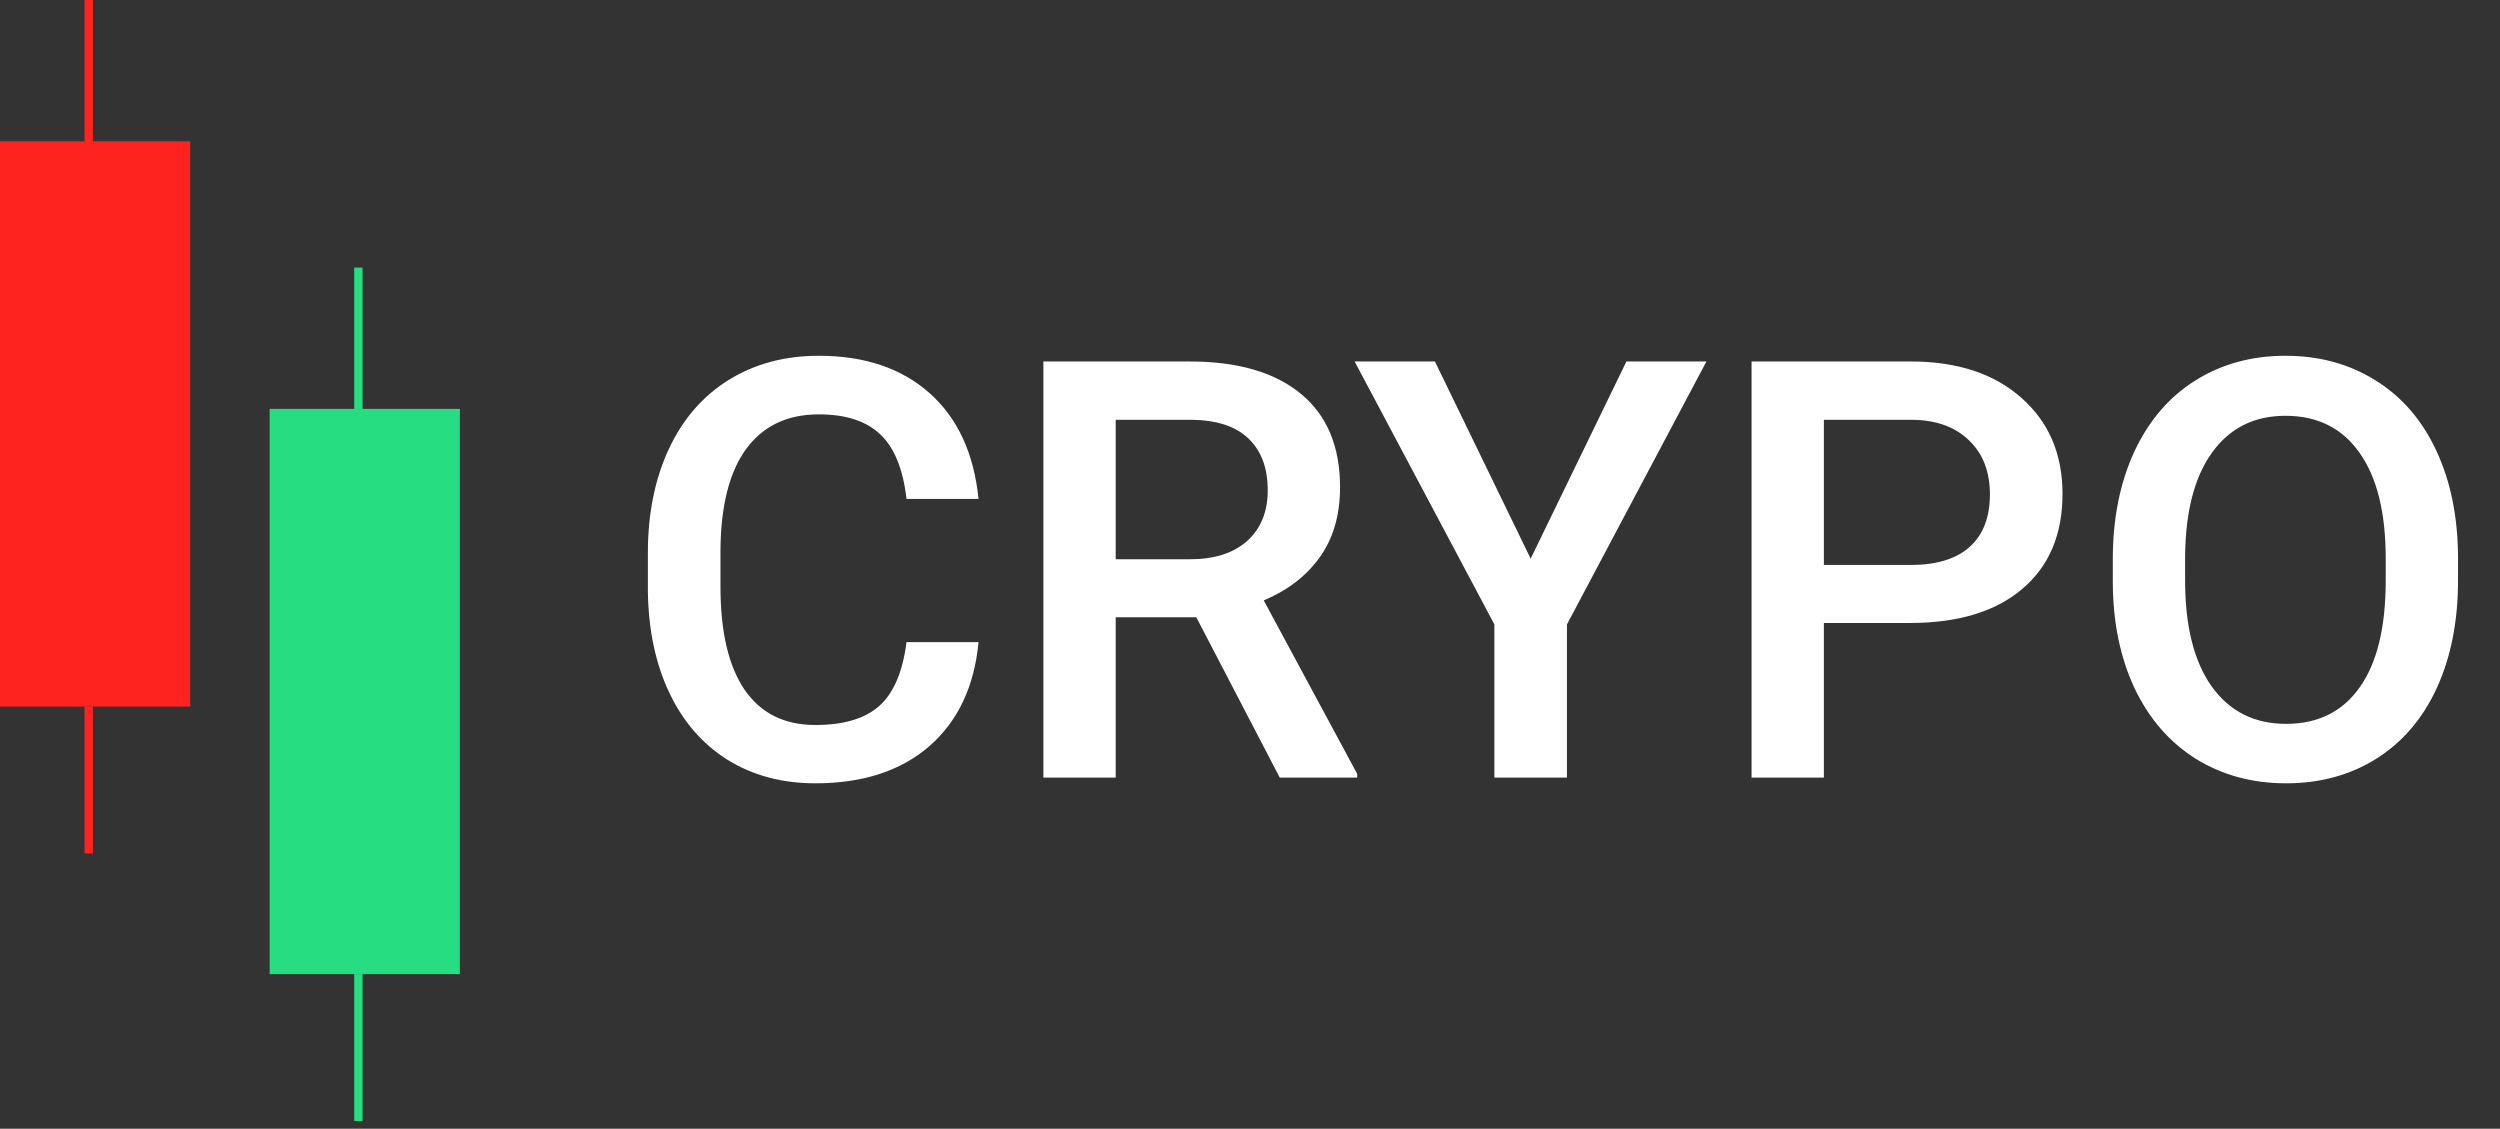
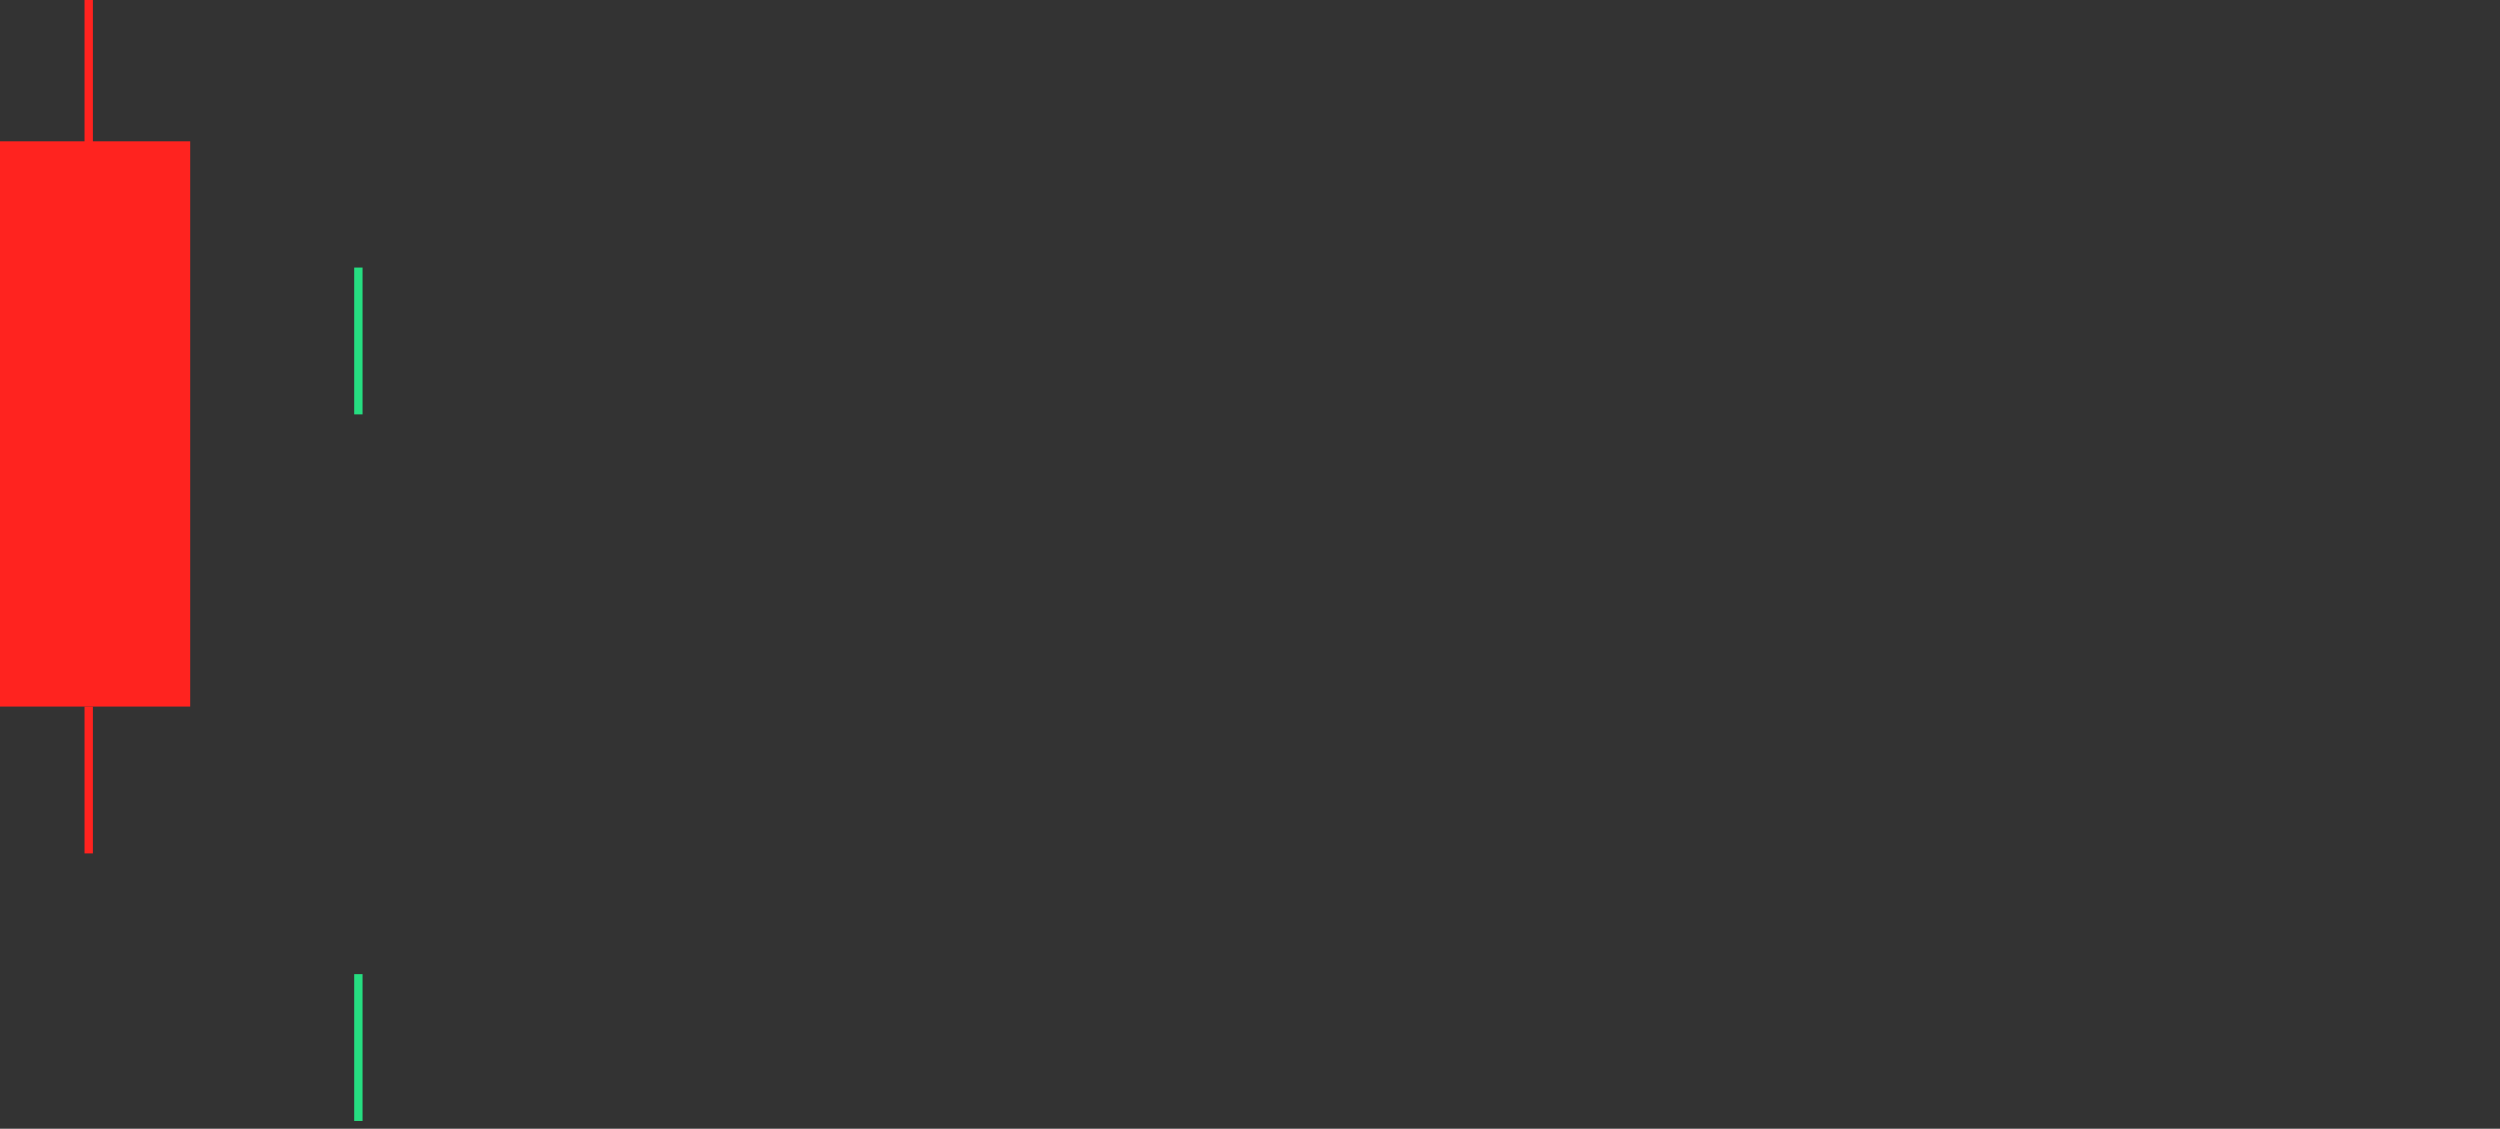
<svg xmlns="http://www.w3.org/2000/svg" width="299" height="135" viewBox="0 0 299 135" fill="none">
  <rect x="0" y="0" width="299" height="135" fill="#333333" stroke="none" />
-   <path d="M117.032 76.799C116.531 82.108 114.571 86.255 111.153 89.24C107.735 92.203 103.189 93.684 97.516 93.684C93.551 93.684 90.053 92.749 87.022 90.881C84.015 88.99 81.69 86.312 80.05 82.849C78.409 79.385 77.555 75.363 77.486 70.783V66.135C77.486 61.441 78.318 57.305 79.981 53.727C81.645 50.15 84.026 47.393 87.125 45.456C90.247 43.519 93.847 42.551 97.926 42.551C103.417 42.551 107.838 44.043 111.188 47.028C114.537 50.013 116.485 54.229 117.032 59.675H108.419C108.009 56.097 106.961 53.523 105.274 51.95C103.611 50.355 101.161 49.558 97.926 49.558C94.166 49.558 91.272 50.936 89.244 53.693C87.239 56.428 86.213 60.45 86.168 65.759V70.168C86.168 75.546 87.125 79.647 89.039 82.473C90.976 85.298 93.801 86.711 97.516 86.711C100.911 86.711 103.463 85.948 105.172 84.421C106.881 82.894 107.963 80.353 108.419 76.799H117.032ZM143.077 73.825H133.438V93H124.791V43.234H142.291C148.033 43.234 152.465 44.522 155.587 47.097C158.709 49.672 160.27 53.397 160.27 58.273C160.27 61.6 159.461 64.392 157.843 66.647C156.248 68.88 154.015 70.601 151.144 71.809L162.32 92.556V93H153.058L143.077 73.825ZM133.438 66.887H142.325C145.242 66.887 147.521 66.158 149.161 64.699C150.802 63.218 151.622 61.202 151.622 58.649C151.622 55.983 150.859 53.921 149.332 52.463C147.828 51.005 145.572 50.253 142.564 50.207H133.438V66.887ZM183.067 66.818L194.518 43.234H204.088L187.408 74.68V93H178.727V74.68L162.013 43.234H171.617L183.067 66.818ZM218.136 74.509V93H209.488V43.234H228.526C234.086 43.234 238.495 44.681 241.754 47.575C245.035 50.469 246.676 54.297 246.676 59.06C246.676 63.936 245.069 67.73 241.856 70.441C238.666 73.153 234.189 74.509 228.424 74.509H218.136ZM218.136 67.57H228.526C231.603 67.57 233.95 66.853 235.567 65.417C237.185 63.959 237.994 61.862 237.994 59.128C237.994 56.439 237.174 54.297 235.533 52.702C233.893 51.084 231.637 50.253 228.766 50.207H218.136V67.57ZM293.98 69.416C293.98 74.292 293.137 78.576 291.451 82.268C289.765 85.936 287.35 88.762 284.205 90.744C281.083 92.704 277.483 93.684 273.404 93.684C269.371 93.684 265.771 92.704 262.604 90.744C259.459 88.762 257.021 85.948 255.289 82.302C253.58 78.656 252.714 74.452 252.691 69.689V66.887C252.691 62.033 253.546 57.749 255.255 54.035C256.987 50.321 259.413 47.484 262.535 45.524C265.68 43.542 269.28 42.551 273.336 42.551C277.392 42.551 280.981 43.531 284.103 45.49C287.247 47.427 289.674 50.23 291.383 53.898C293.092 57.544 293.958 61.794 293.98 66.647V69.416ZM285.333 66.818C285.333 61.304 284.285 57.077 282.188 54.138C280.115 51.198 277.164 49.728 273.336 49.728C269.599 49.728 266.671 51.198 264.552 54.138C262.455 57.054 261.384 61.19 261.339 66.545V69.416C261.339 74.885 262.398 79.112 264.518 82.097C266.66 85.082 269.622 86.574 273.404 86.574C277.232 86.574 280.172 85.116 282.223 82.199C284.296 79.283 285.333 75.022 285.333 69.416V66.818Z" fill="white" />
-   <rect x="32.252" y="48.901" width="22.748" height="67.605" fill="#26DE81" />
  <line x1="42.862" y1="32" x2="42.862" y2="49.56" stroke="#26DE81" />
  <line x1="42.862" y1="116.507" x2="42.862" y2="134.067" stroke="#26DE81" />
  <rect y="16.901" width="22.748" height="67.605" fill="#FF231F" />
  <line x1="10.61" y1="8.64691e-09" x2="10.61" y2="17.56" stroke="#FF231F" />
  <line x1="10.61" y1="84.507" x2="10.61" y2="102.067" stroke="#FF231F" />
</svg>